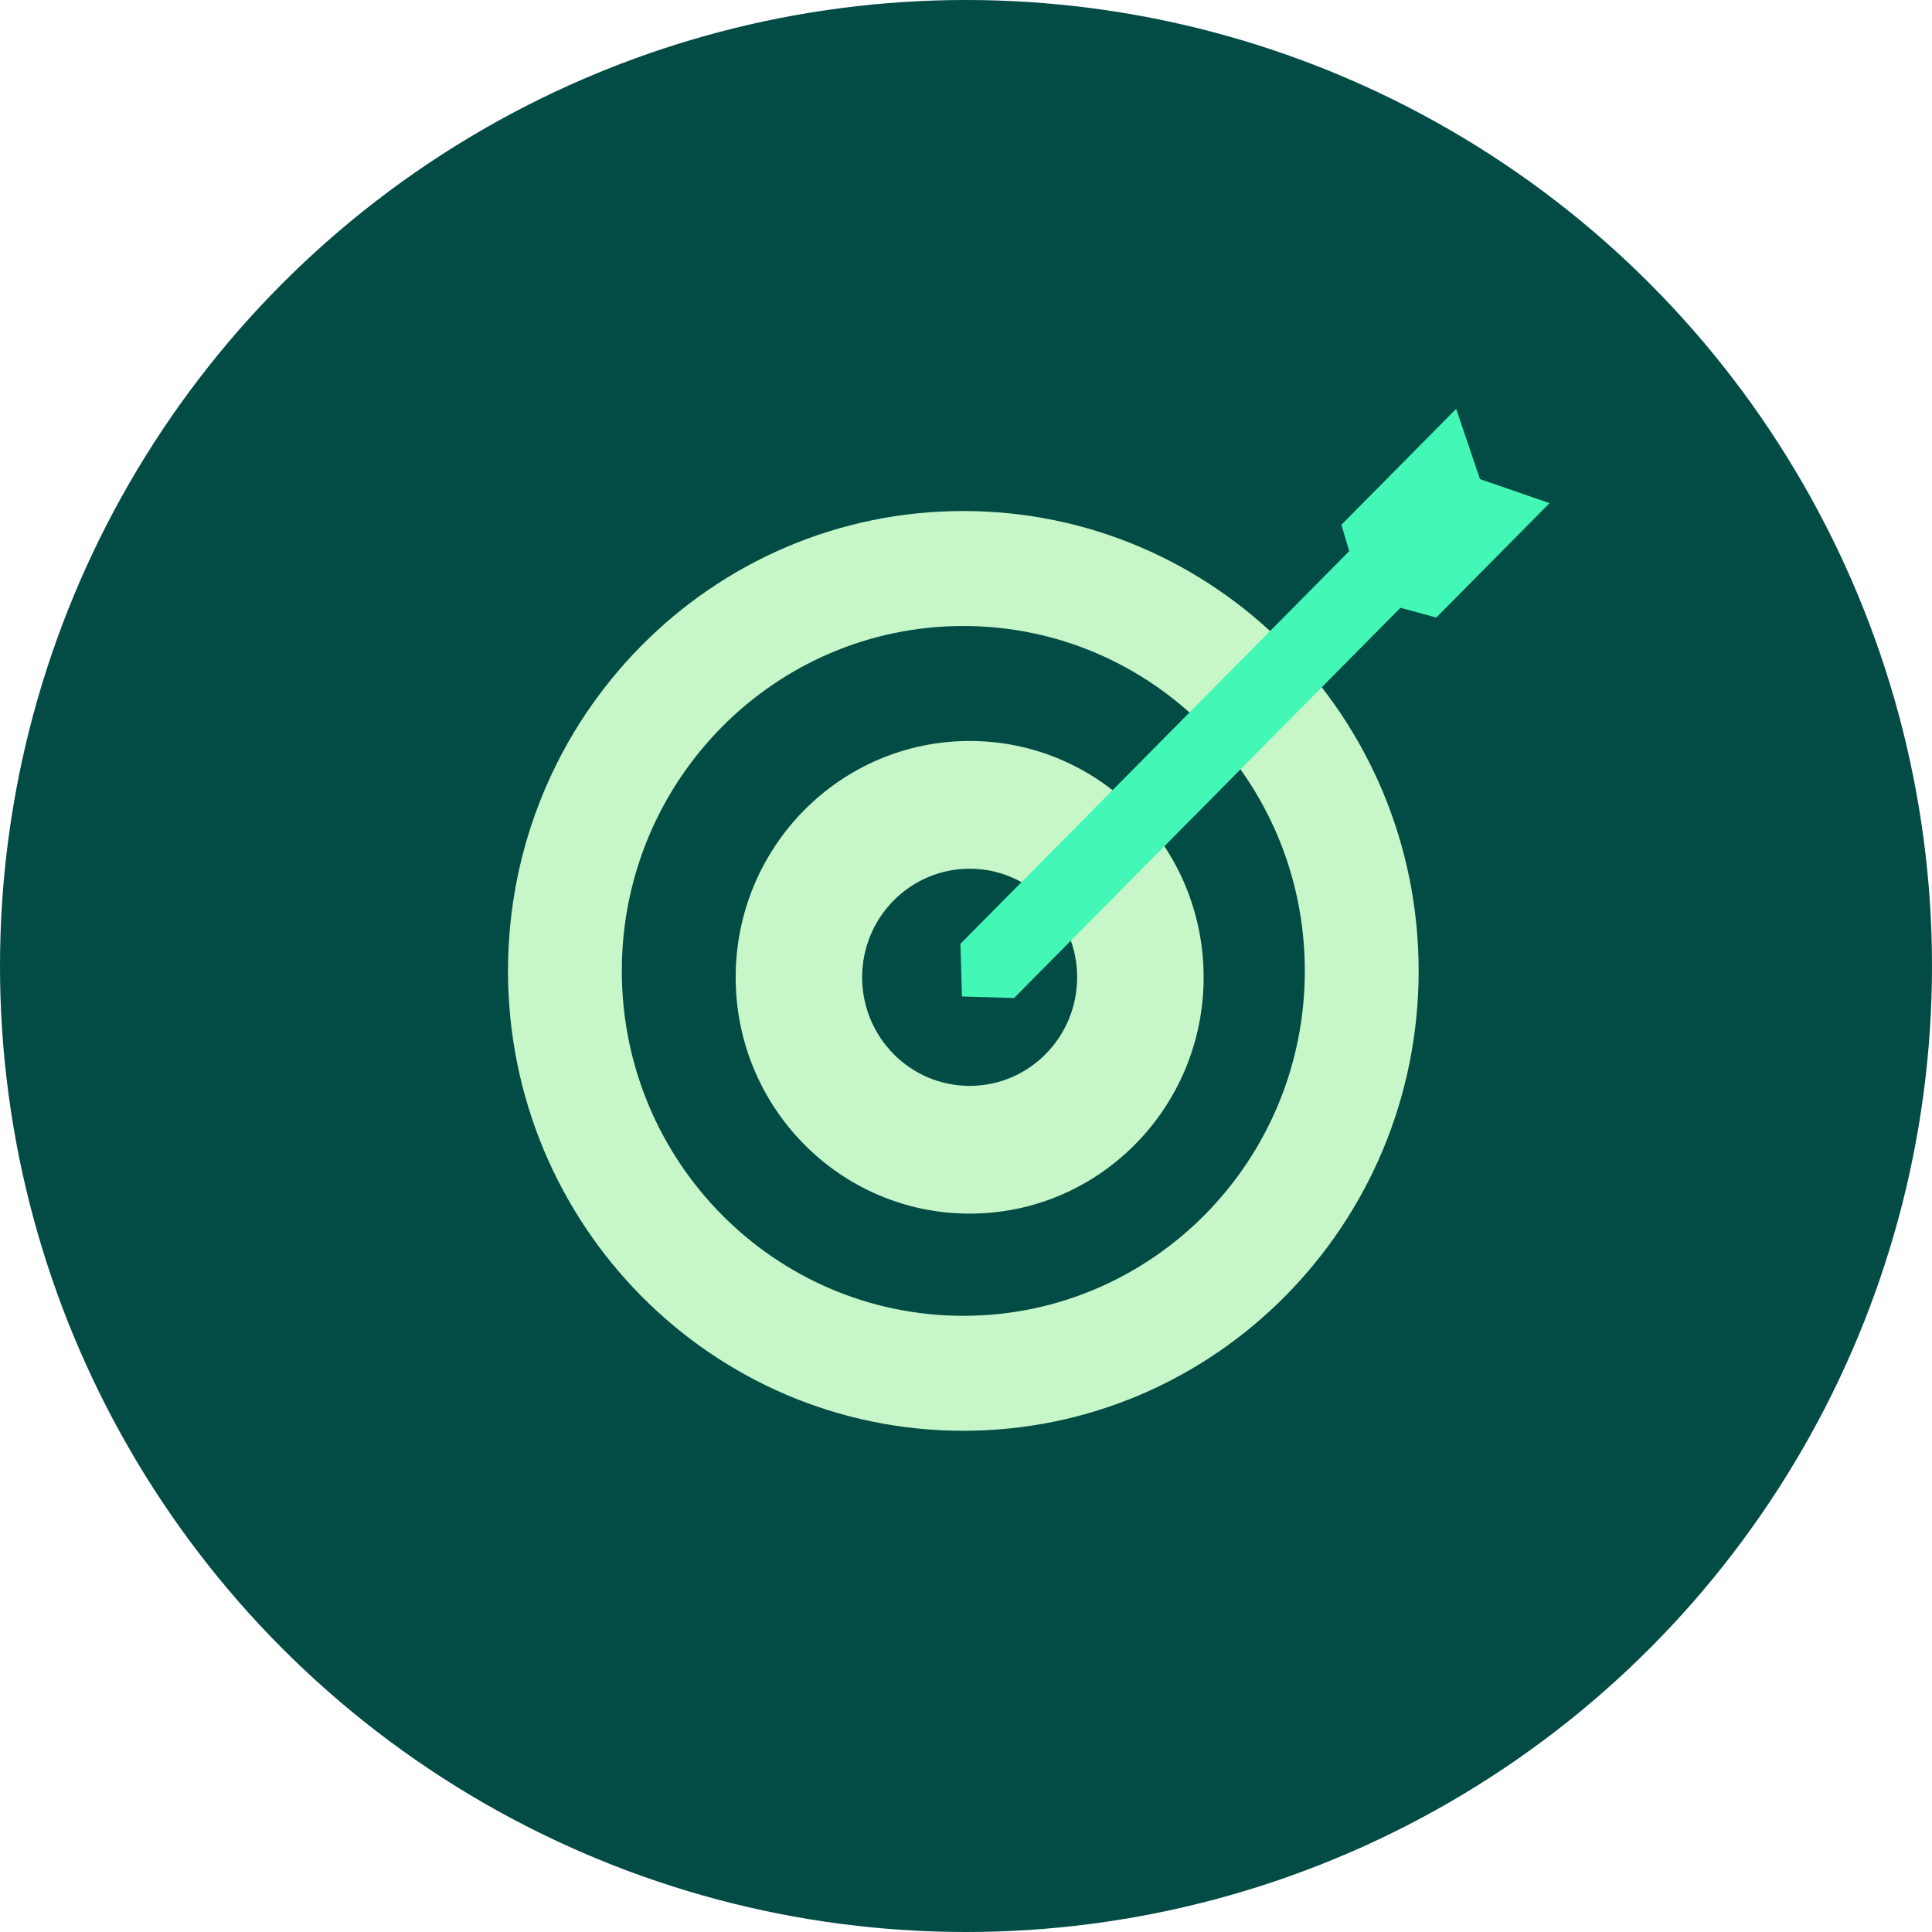
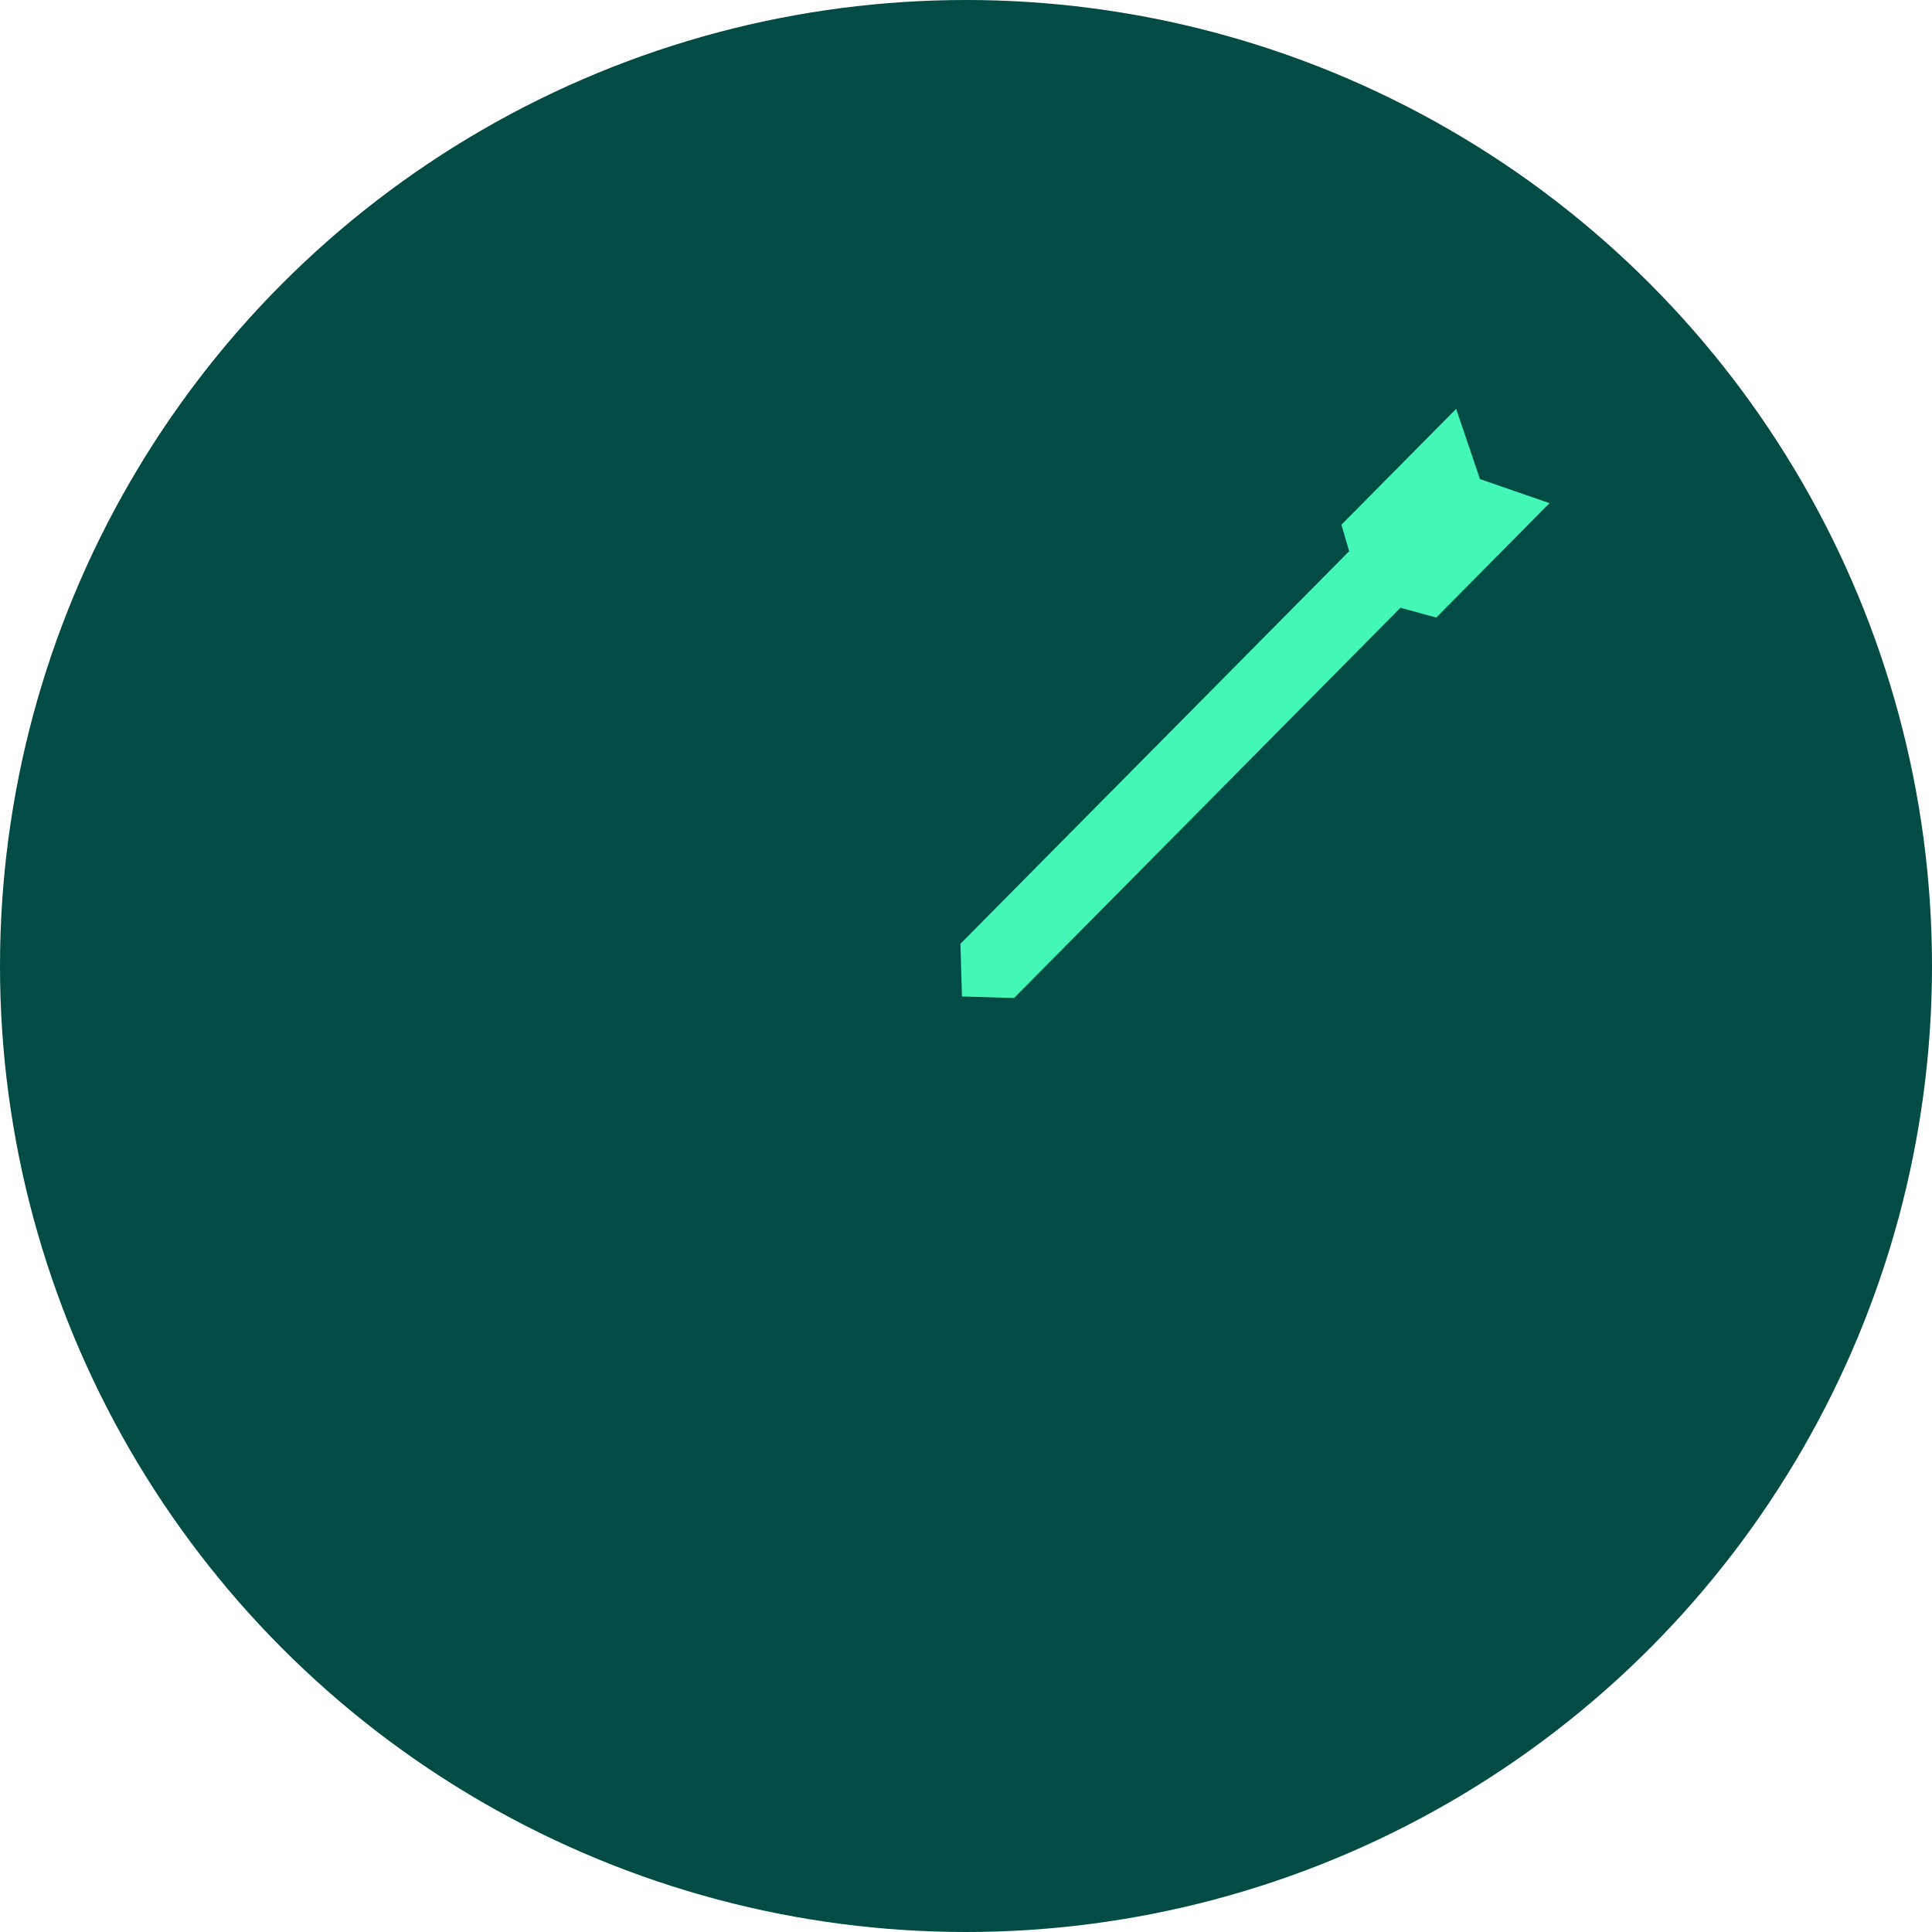
<svg xmlns="http://www.w3.org/2000/svg" width="100" height="100" viewBox="0 0 100 100" fill="none">
  <circle cx="50" cy="50" r="50" fill="#034B45" />
-   <path d="M49.861 74.057C62.877 74.057 73.429 63.4 73.429 50.254C73.429 37.108 62.877 26.451 49.861 26.451C36.845 26.451 26.294 37.108 26.294 50.254C26.294 63.4 36.845 74.057 49.861 74.057Z" fill="#C7F6C9" />
  <path d="M49.861 68.106C59.623 68.106 67.537 60.114 67.537 50.254C67.537 40.395 59.623 32.402 49.861 32.402C40.099 32.402 32.185 40.395 32.185 50.254C32.185 60.114 40.099 68.106 49.861 68.106Z" fill="#034B45" />
-   <path d="M50.189 62.817C56.878 62.817 62.3 57.34 62.3 50.585C62.3 43.829 56.878 38.353 50.189 38.353C43.5 38.353 38.078 43.829 38.078 50.585C38.078 57.34 43.5 62.817 50.189 62.817Z" fill="#C7F6C9" />
  <path d="M50.189 56.205C53.262 56.205 55.753 53.688 55.753 50.585C55.753 47.481 53.262 44.965 50.189 44.965C47.115 44.965 44.624 47.481 44.624 50.585C44.624 53.688 47.115 56.205 50.189 56.205Z" fill="#034B45" />
  <path fill-rule="evenodd" clip-rule="evenodd" d="M77.445 26.451L52.489 51.657L49.791 51.577L49.711 48.852L74.668 23.646L75.977 25.129L77.445 26.451Z" fill="#43F8B6" />
  <path d="M75.371 21.162L76.603 24.798L80.204 26.043L74.341 31.965L70.538 30.924L69.431 27.161L75.371 21.162Z" fill="#43F8B6" />
</svg>